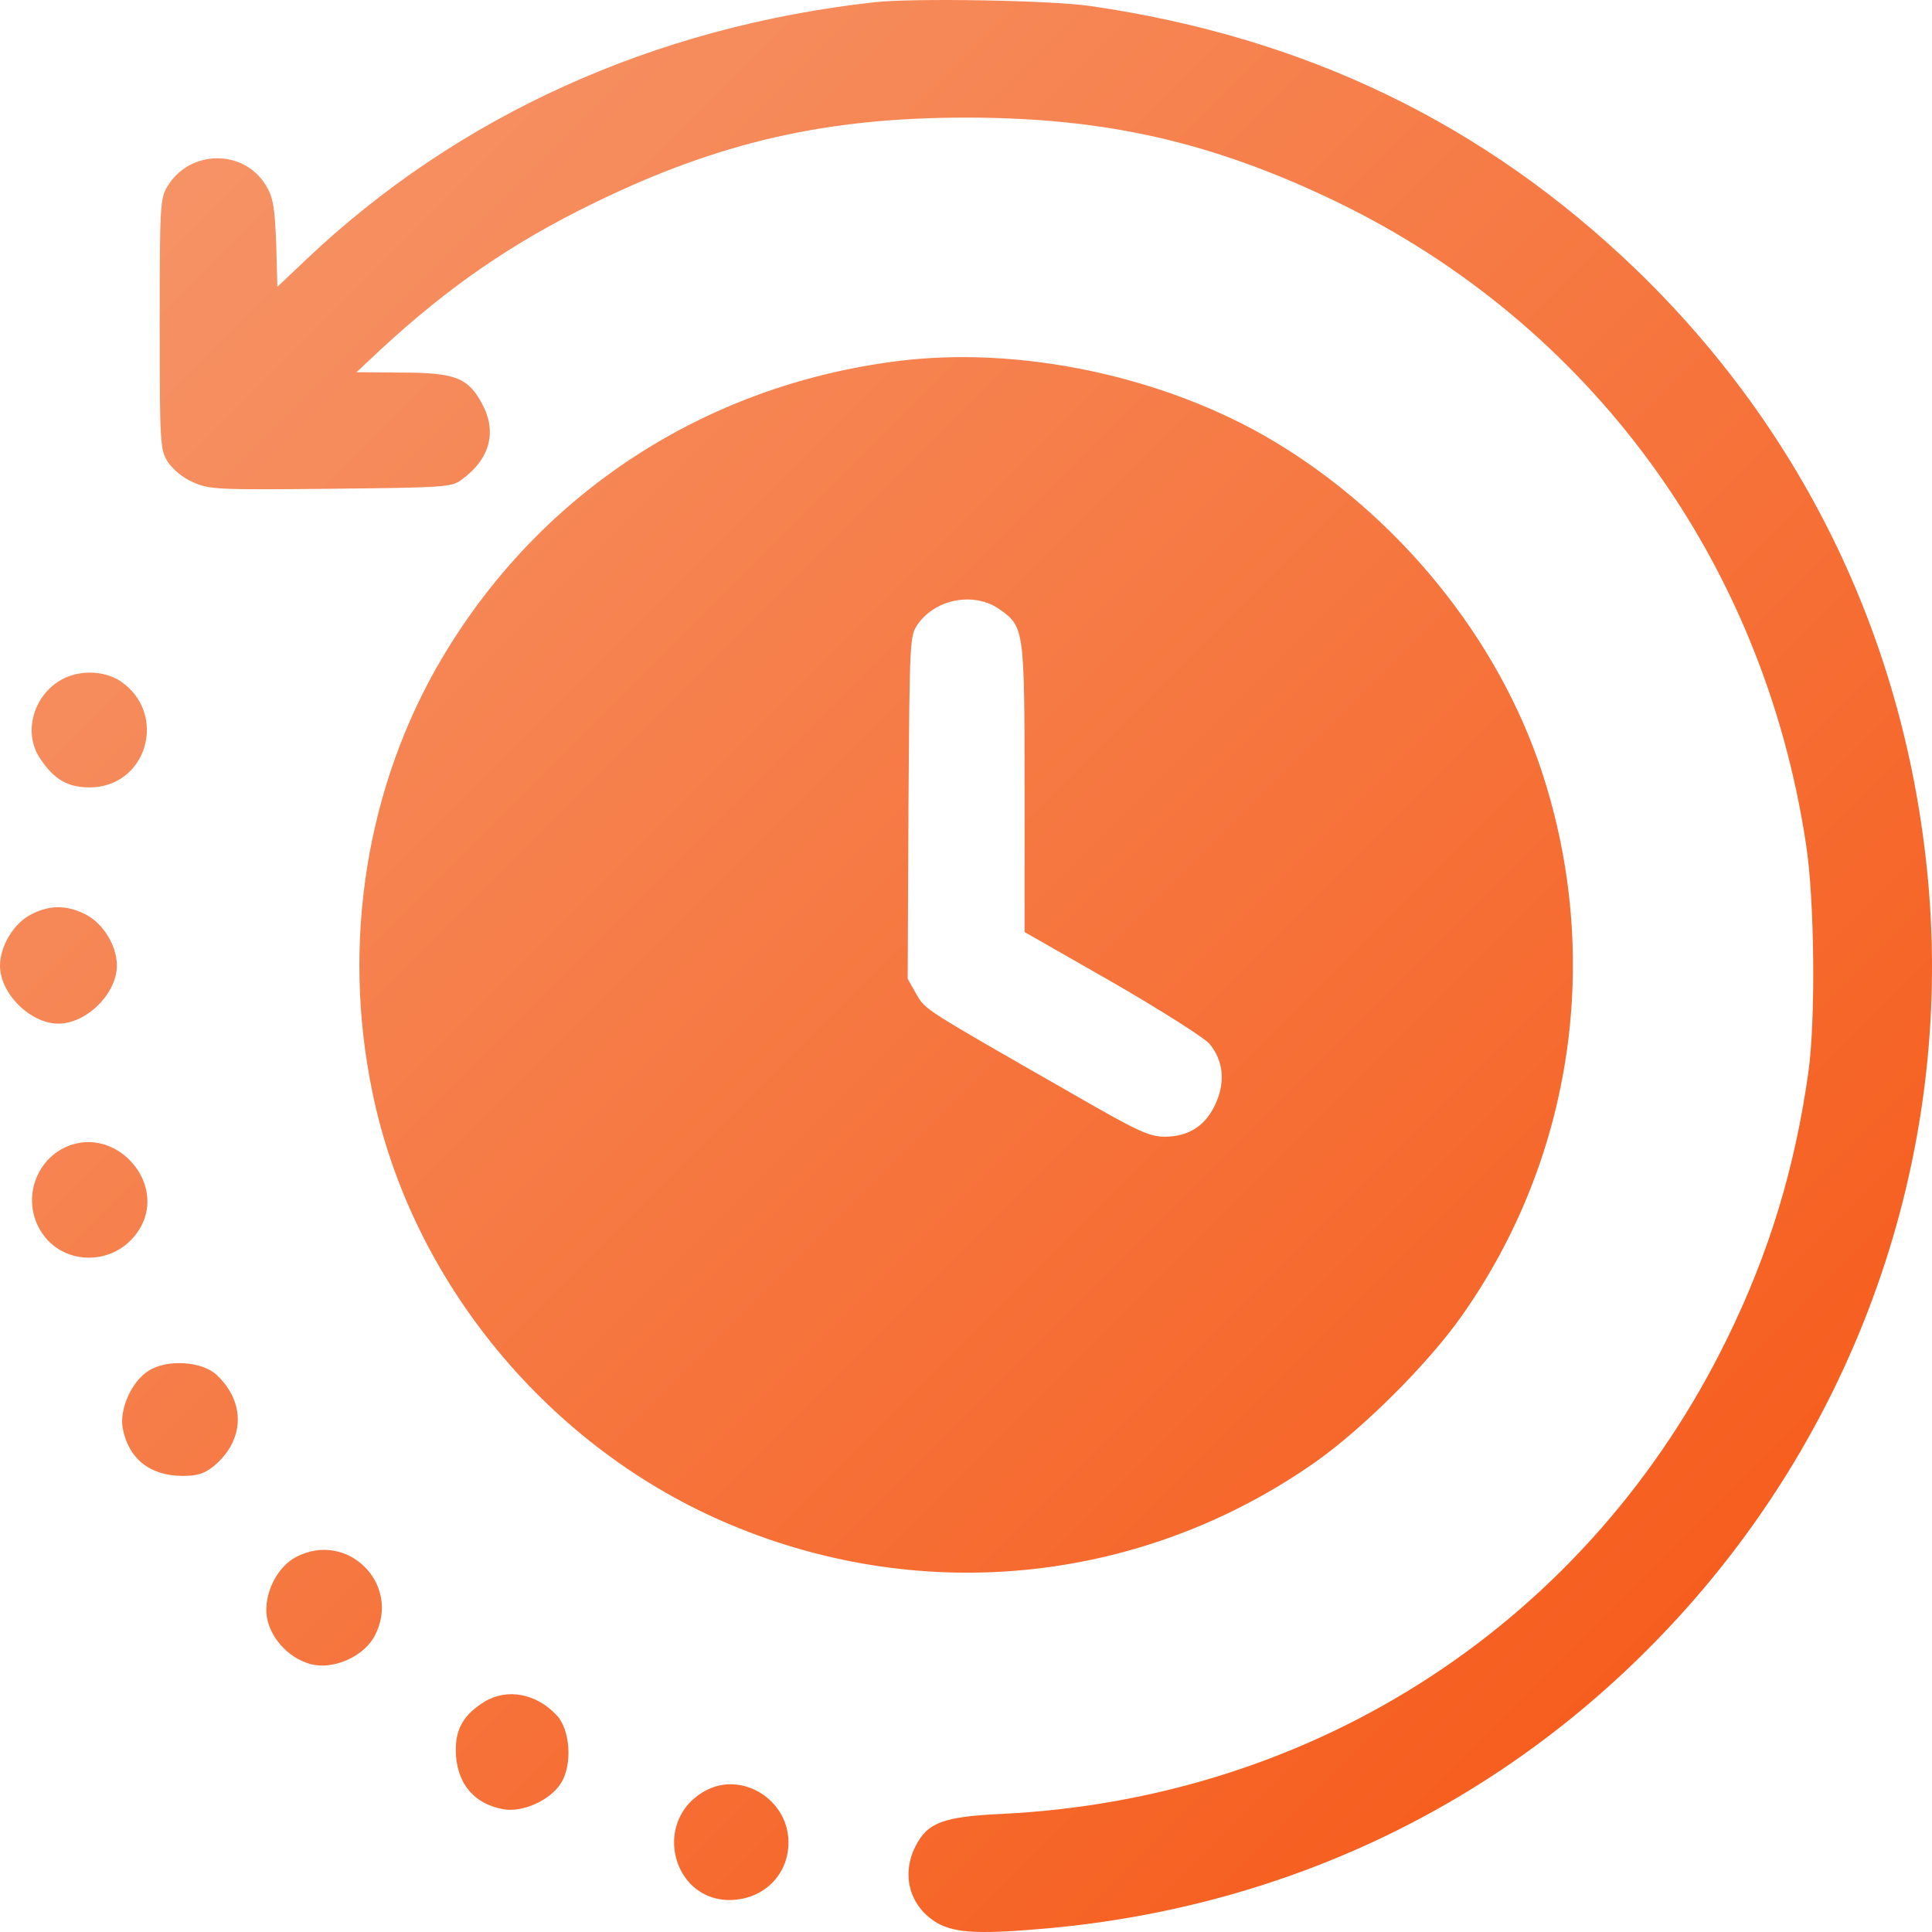
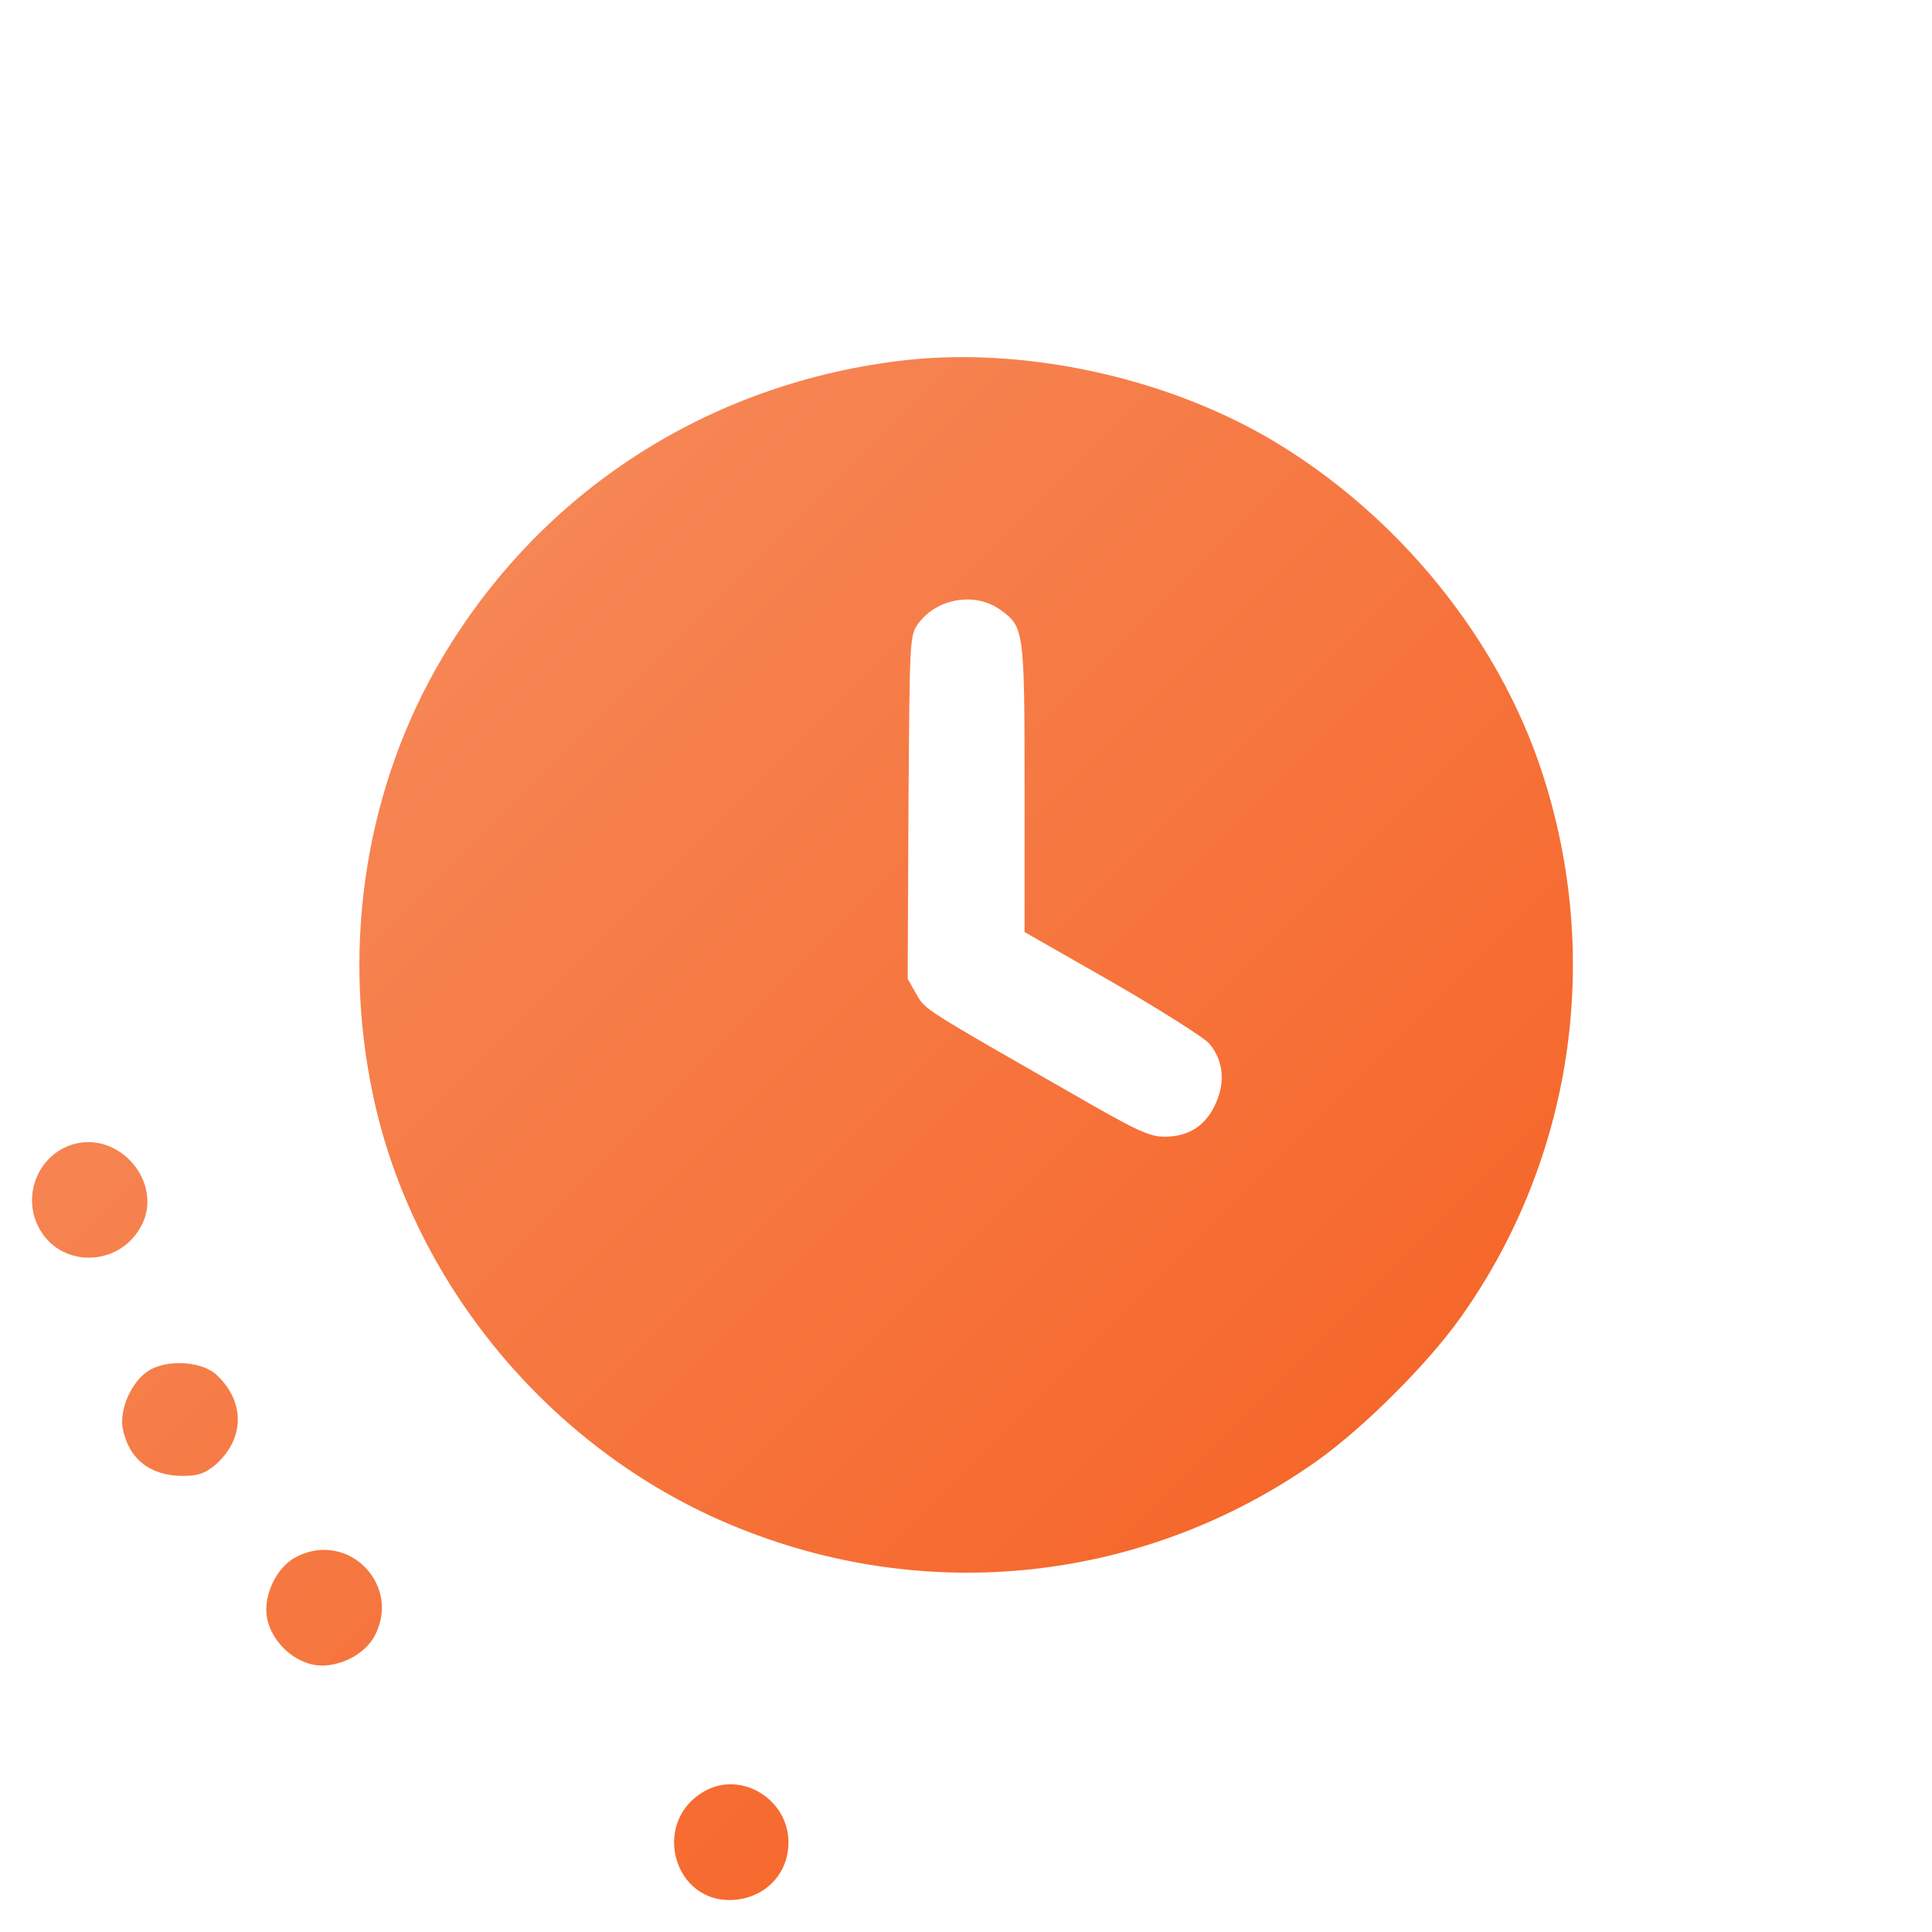
<svg xmlns="http://www.w3.org/2000/svg" width="54" height="54" viewBox="0 0 54 54" fill="none">
-   <path d="M24.445 0.062C18.271 0.748 12.794 3.233 8.547 7.264L7.753 8.016L7.72 6.796C7.676 5.75 7.633 5.51 7.426 5.172C6.805 4.159 5.303 4.181 4.682 5.205C4.475 5.543 4.464 5.761 4.464 9.051C4.464 12.364 4.475 12.56 4.682 12.898C4.824 13.116 5.096 13.345 5.39 13.476C5.847 13.683 6.087 13.694 9.244 13.661C12.456 13.628 12.631 13.617 12.914 13.399C13.698 12.822 13.894 12.07 13.48 11.296C13.088 10.555 12.718 10.414 11.215 10.414L9.963 10.403L10.616 9.792C12.533 8.016 14.318 6.785 16.605 5.673C20.089 3.974 23.084 3.287 27.003 3.287C30.88 3.287 33.863 3.963 37.315 5.619C44.425 9.041 49.281 15.655 50.479 23.599C50.718 25.124 50.751 28.524 50.544 29.974C50.163 32.676 49.444 35.019 48.29 37.383C44.436 45.284 36.846 50.264 28.005 50.699C26.361 50.776 25.925 50.939 25.588 51.604C25.174 52.421 25.435 53.315 26.219 53.761C26.72 54.034 27.417 54.067 29.344 53.892C35.932 53.282 41.855 50.46 46.385 45.763C51.873 40.086 54.606 32.349 53.887 24.579C53.277 17.998 50.446 12.081 45.721 7.526C41.485 3.45 36.487 1.042 30.488 0.17C29.388 0.007 25.523 -0.058 24.445 0.062Z" fill="url(#paint0_linear_5220_13)" />
  <path d="M25.044 10.098C19.686 10.784 15.091 13.781 12.358 18.39C10.246 21.953 9.538 26.334 10.409 30.529C11.498 35.836 15.364 40.5 20.416 42.614C25.86 44.902 31.99 44.238 36.803 40.838C38.12 39.901 39.917 38.114 40.853 36.784C43.957 32.393 44.795 26.77 43.107 21.605C41.888 17.856 39.09 14.413 35.584 12.32C32.546 10.512 28.484 9.651 25.044 10.098ZM27.951 17.039C28.626 17.518 28.637 17.605 28.637 22.041V26.051L31.097 27.456C32.437 28.23 33.656 29.004 33.798 29.167C34.19 29.625 34.255 30.235 33.983 30.834C33.711 31.456 33.232 31.771 32.556 31.771C32.121 31.771 31.794 31.619 29.998 30.584C25.751 28.154 25.871 28.23 25.61 27.783L25.37 27.358L25.392 22.564C25.425 17.813 25.425 17.769 25.664 17.431C26.176 16.723 27.254 16.538 27.951 17.039Z" fill="url(#paint1_linear_5220_13)" />
-   <path d="M1.622 19.055C0.893 19.534 0.664 20.526 1.122 21.201C1.514 21.79 1.895 22.008 2.504 22.008C4.105 22.008 4.704 19.959 3.375 19.044C2.885 18.717 2.123 18.717 1.622 19.055Z" fill="url(#paint2_linear_5220_13)" />
-   <path d="M0.849 25.571C0.381 25.811 0 26.454 0 26.988C0 27.772 0.849 28.611 1.633 28.611C2.417 28.611 3.267 27.772 3.267 26.988C3.267 26.432 2.885 25.811 2.395 25.56C1.862 25.288 1.372 25.288 0.849 25.571Z" fill="url(#paint3_linear_5220_13)" />
  <path d="M2.025 31.989C1.078 32.284 0.621 33.384 1.067 34.278C1.644 35.444 3.31 35.444 3.942 34.278C4.595 33.079 3.343 31.586 2.025 31.989Z" fill="url(#paint4_linear_5220_13)" />
  <path d="M4.159 38.31C3.68 38.604 3.332 39.388 3.43 39.922C3.593 40.772 4.192 41.252 5.107 41.252C5.531 41.252 5.716 41.186 5.989 40.968C6.838 40.249 6.871 39.192 6.054 38.429C5.651 38.048 4.671 37.983 4.159 38.31Z" fill="url(#paint5_linear_5220_13)" />
  <path d="M8.275 43.518C7.731 43.802 7.361 44.575 7.459 45.197C7.567 45.839 8.155 46.428 8.798 46.537C9.419 46.635 10.192 46.264 10.475 45.719C11.226 44.281 9.713 42.767 8.275 43.518Z" fill="url(#paint6_linear_5220_13)" />
-   <path d="M13.545 47.561C12.979 47.91 12.739 48.302 12.739 48.901C12.739 49.806 13.219 50.416 14.068 50.569C14.601 50.667 15.385 50.318 15.679 49.839C16.006 49.326 15.941 48.346 15.56 47.943C14.993 47.332 14.177 47.18 13.545 47.561Z" fill="url(#paint7_linear_5220_13)" />
  <path d="M19.708 50.056C18.162 50.907 18.826 53.271 20.568 53.097C21.428 53.01 22.038 52.345 22.038 51.495C22.038 50.296 20.732 49.49 19.708 50.056Z" fill="url(#paint8_linear_5220_13)" />
  <defs>
    <linearGradient id="paint0_linear_5220_13" x1="0" y1="0" x2="54" y2="54" gradientUnits="userSpaceOnUse">
      <stop stop-color="#F6996E" />
      <stop offset="1" stop-color="#F65411" />
    </linearGradient>
    <linearGradient id="paint1_linear_5220_13" x1="0" y1="0" x2="54" y2="54" gradientUnits="userSpaceOnUse">
      <stop stop-color="#F6996E" />
      <stop offset="1" stop-color="#F65411" />
    </linearGradient>
    <linearGradient id="paint2_linear_5220_13" x1="0" y1="0" x2="54" y2="54" gradientUnits="userSpaceOnUse">
      <stop stop-color="#F6996E" />
      <stop offset="1" stop-color="#F65411" />
    </linearGradient>
    <linearGradient id="paint3_linear_5220_13" x1="0" y1="0" x2="54" y2="54" gradientUnits="userSpaceOnUse">
      <stop stop-color="#F6996E" />
      <stop offset="1" stop-color="#F65411" />
    </linearGradient>
    <linearGradient id="paint4_linear_5220_13" x1="0" y1="0" x2="54" y2="54" gradientUnits="userSpaceOnUse">
      <stop stop-color="#F6996E" />
      <stop offset="1" stop-color="#F65411" />
    </linearGradient>
    <linearGradient id="paint5_linear_5220_13" x1="0" y1="0" x2="54" y2="54" gradientUnits="userSpaceOnUse">
      <stop stop-color="#F6996E" />
      <stop offset="1" stop-color="#F65411" />
    </linearGradient>
    <linearGradient id="paint6_linear_5220_13" x1="0" y1="0" x2="54" y2="54" gradientUnits="userSpaceOnUse">
      <stop stop-color="#F6996E" />
      <stop offset="1" stop-color="#F65411" />
    </linearGradient>
    <linearGradient id="paint7_linear_5220_13" x1="0" y1="0" x2="54" y2="54" gradientUnits="userSpaceOnUse">
      <stop stop-color="#F6996E" />
      <stop offset="1" stop-color="#F65411" />
    </linearGradient>
    <linearGradient id="paint8_linear_5220_13" x1="0" y1="0" x2="54" y2="54" gradientUnits="userSpaceOnUse">
      <stop stop-color="#F6996E" />
      <stop offset="1" stop-color="#F65411" />
    </linearGradient>
  </defs>
</svg>